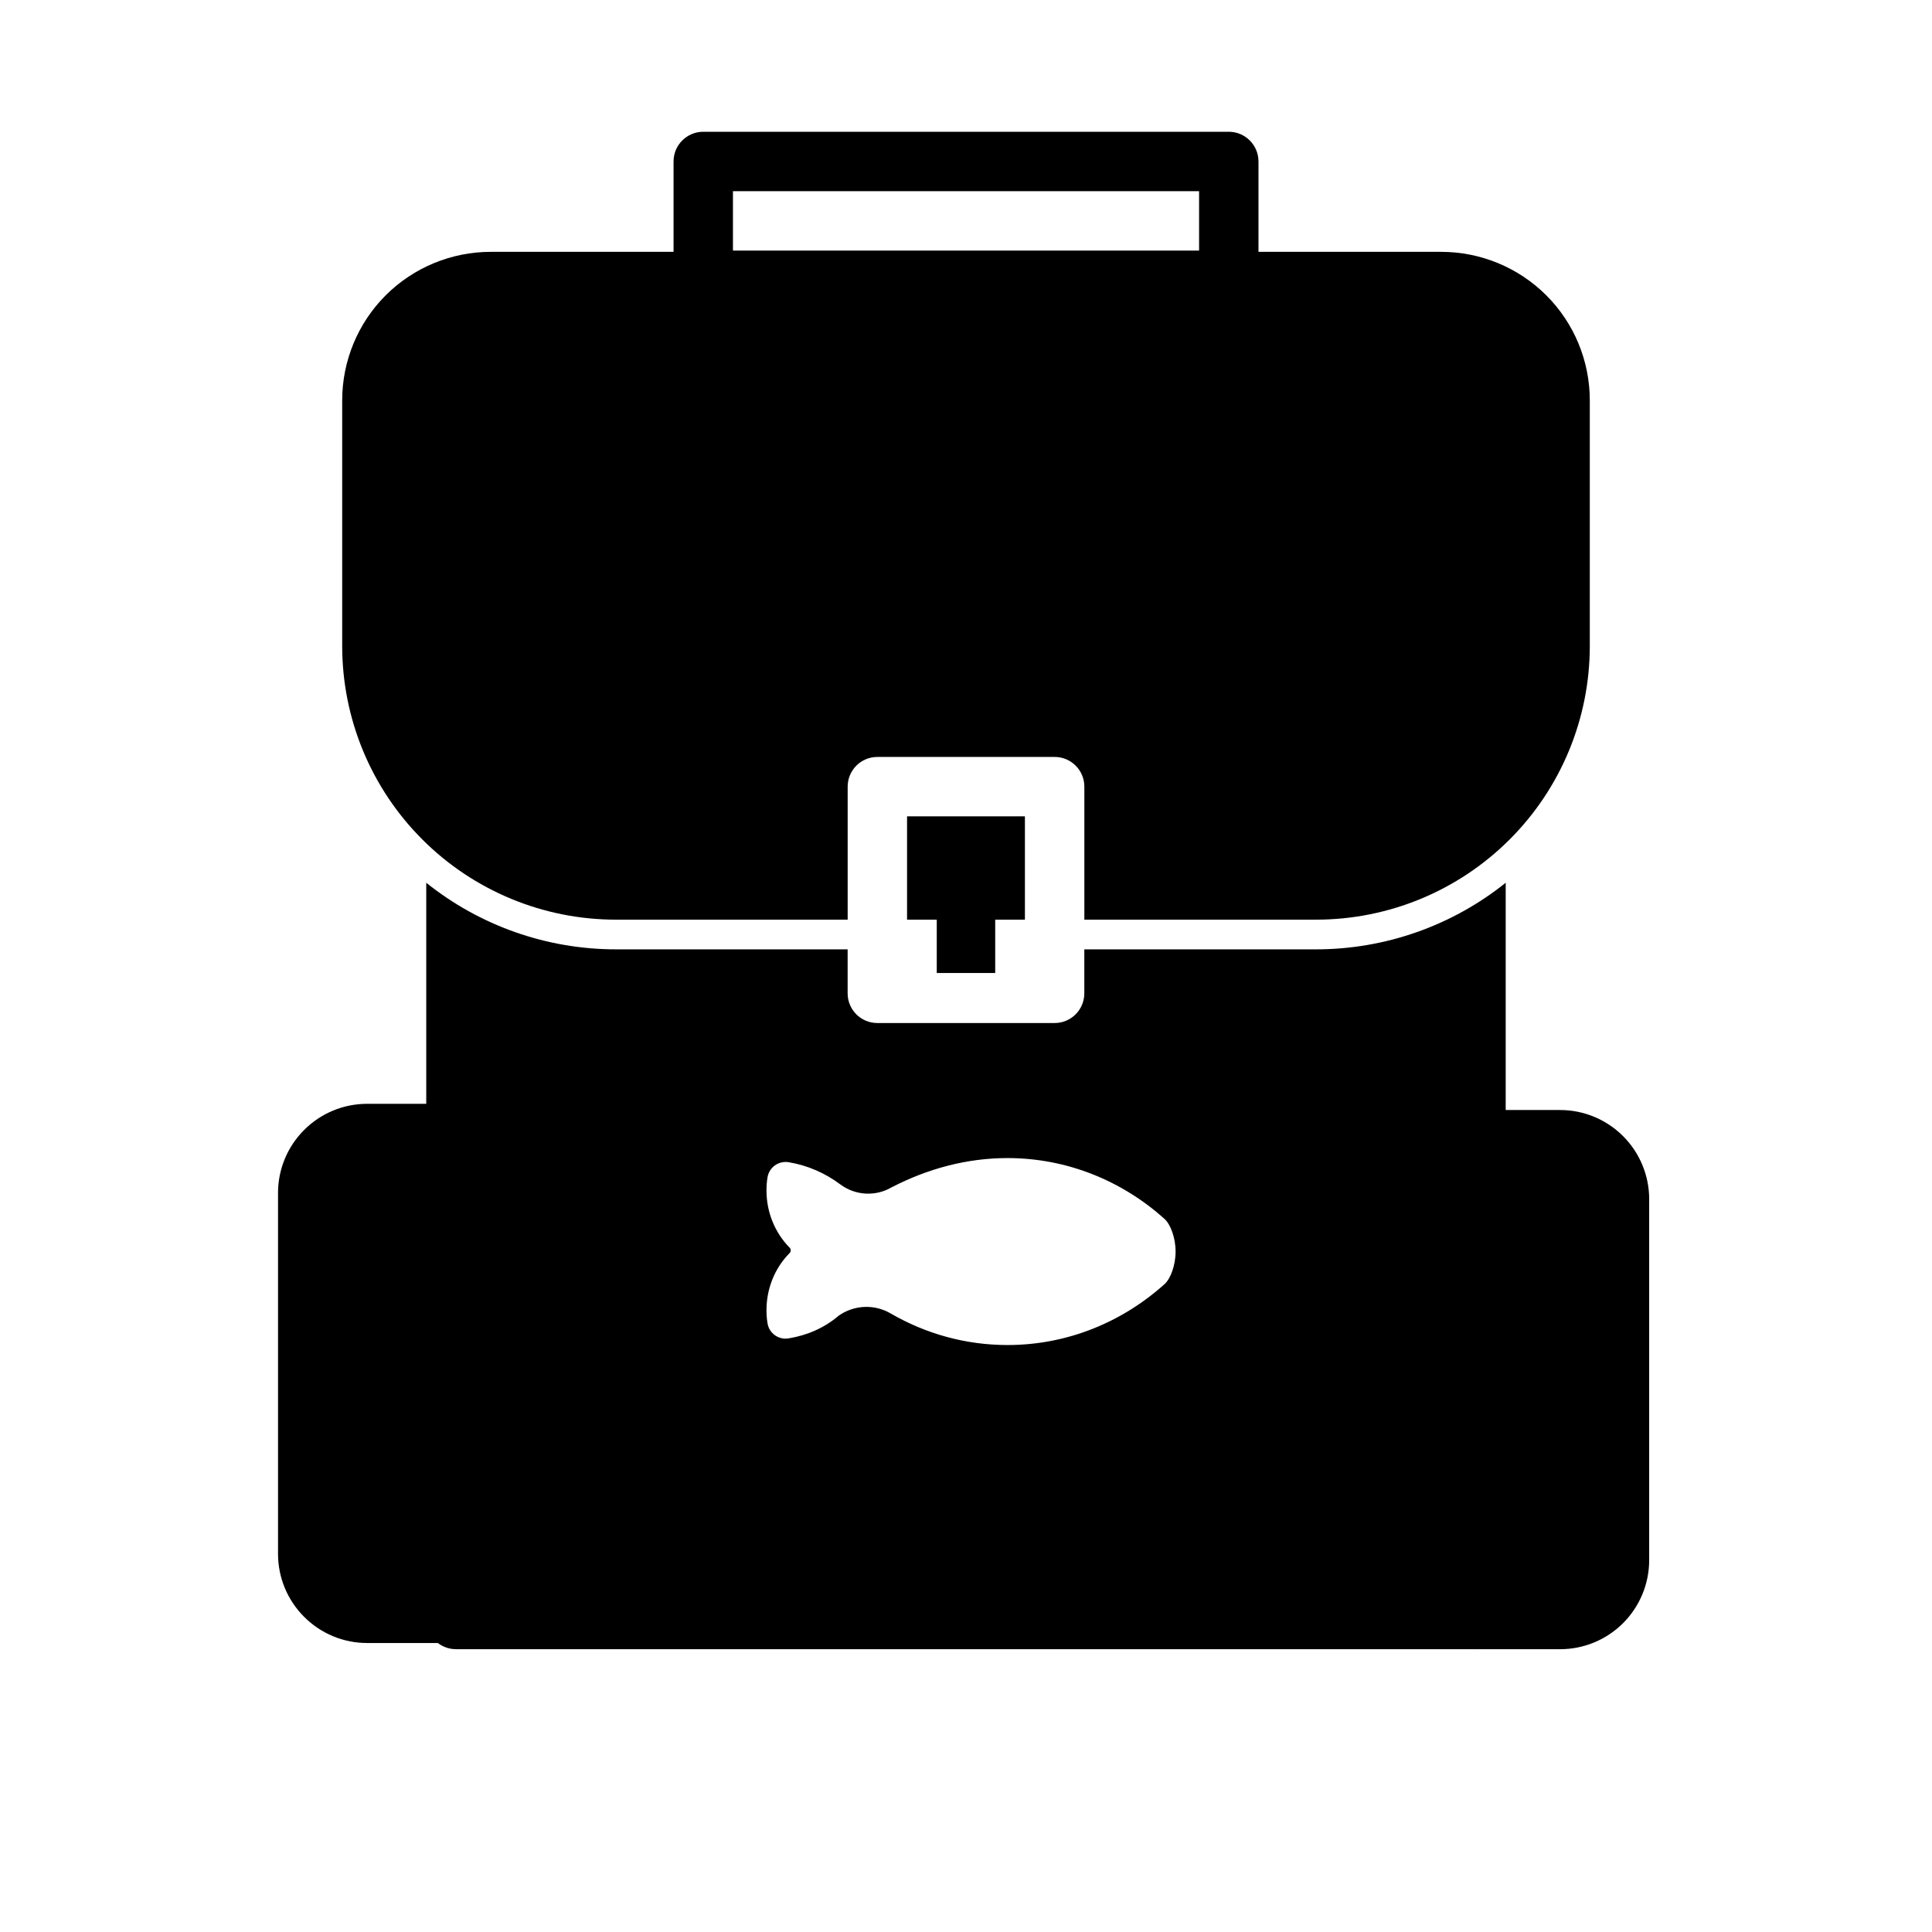
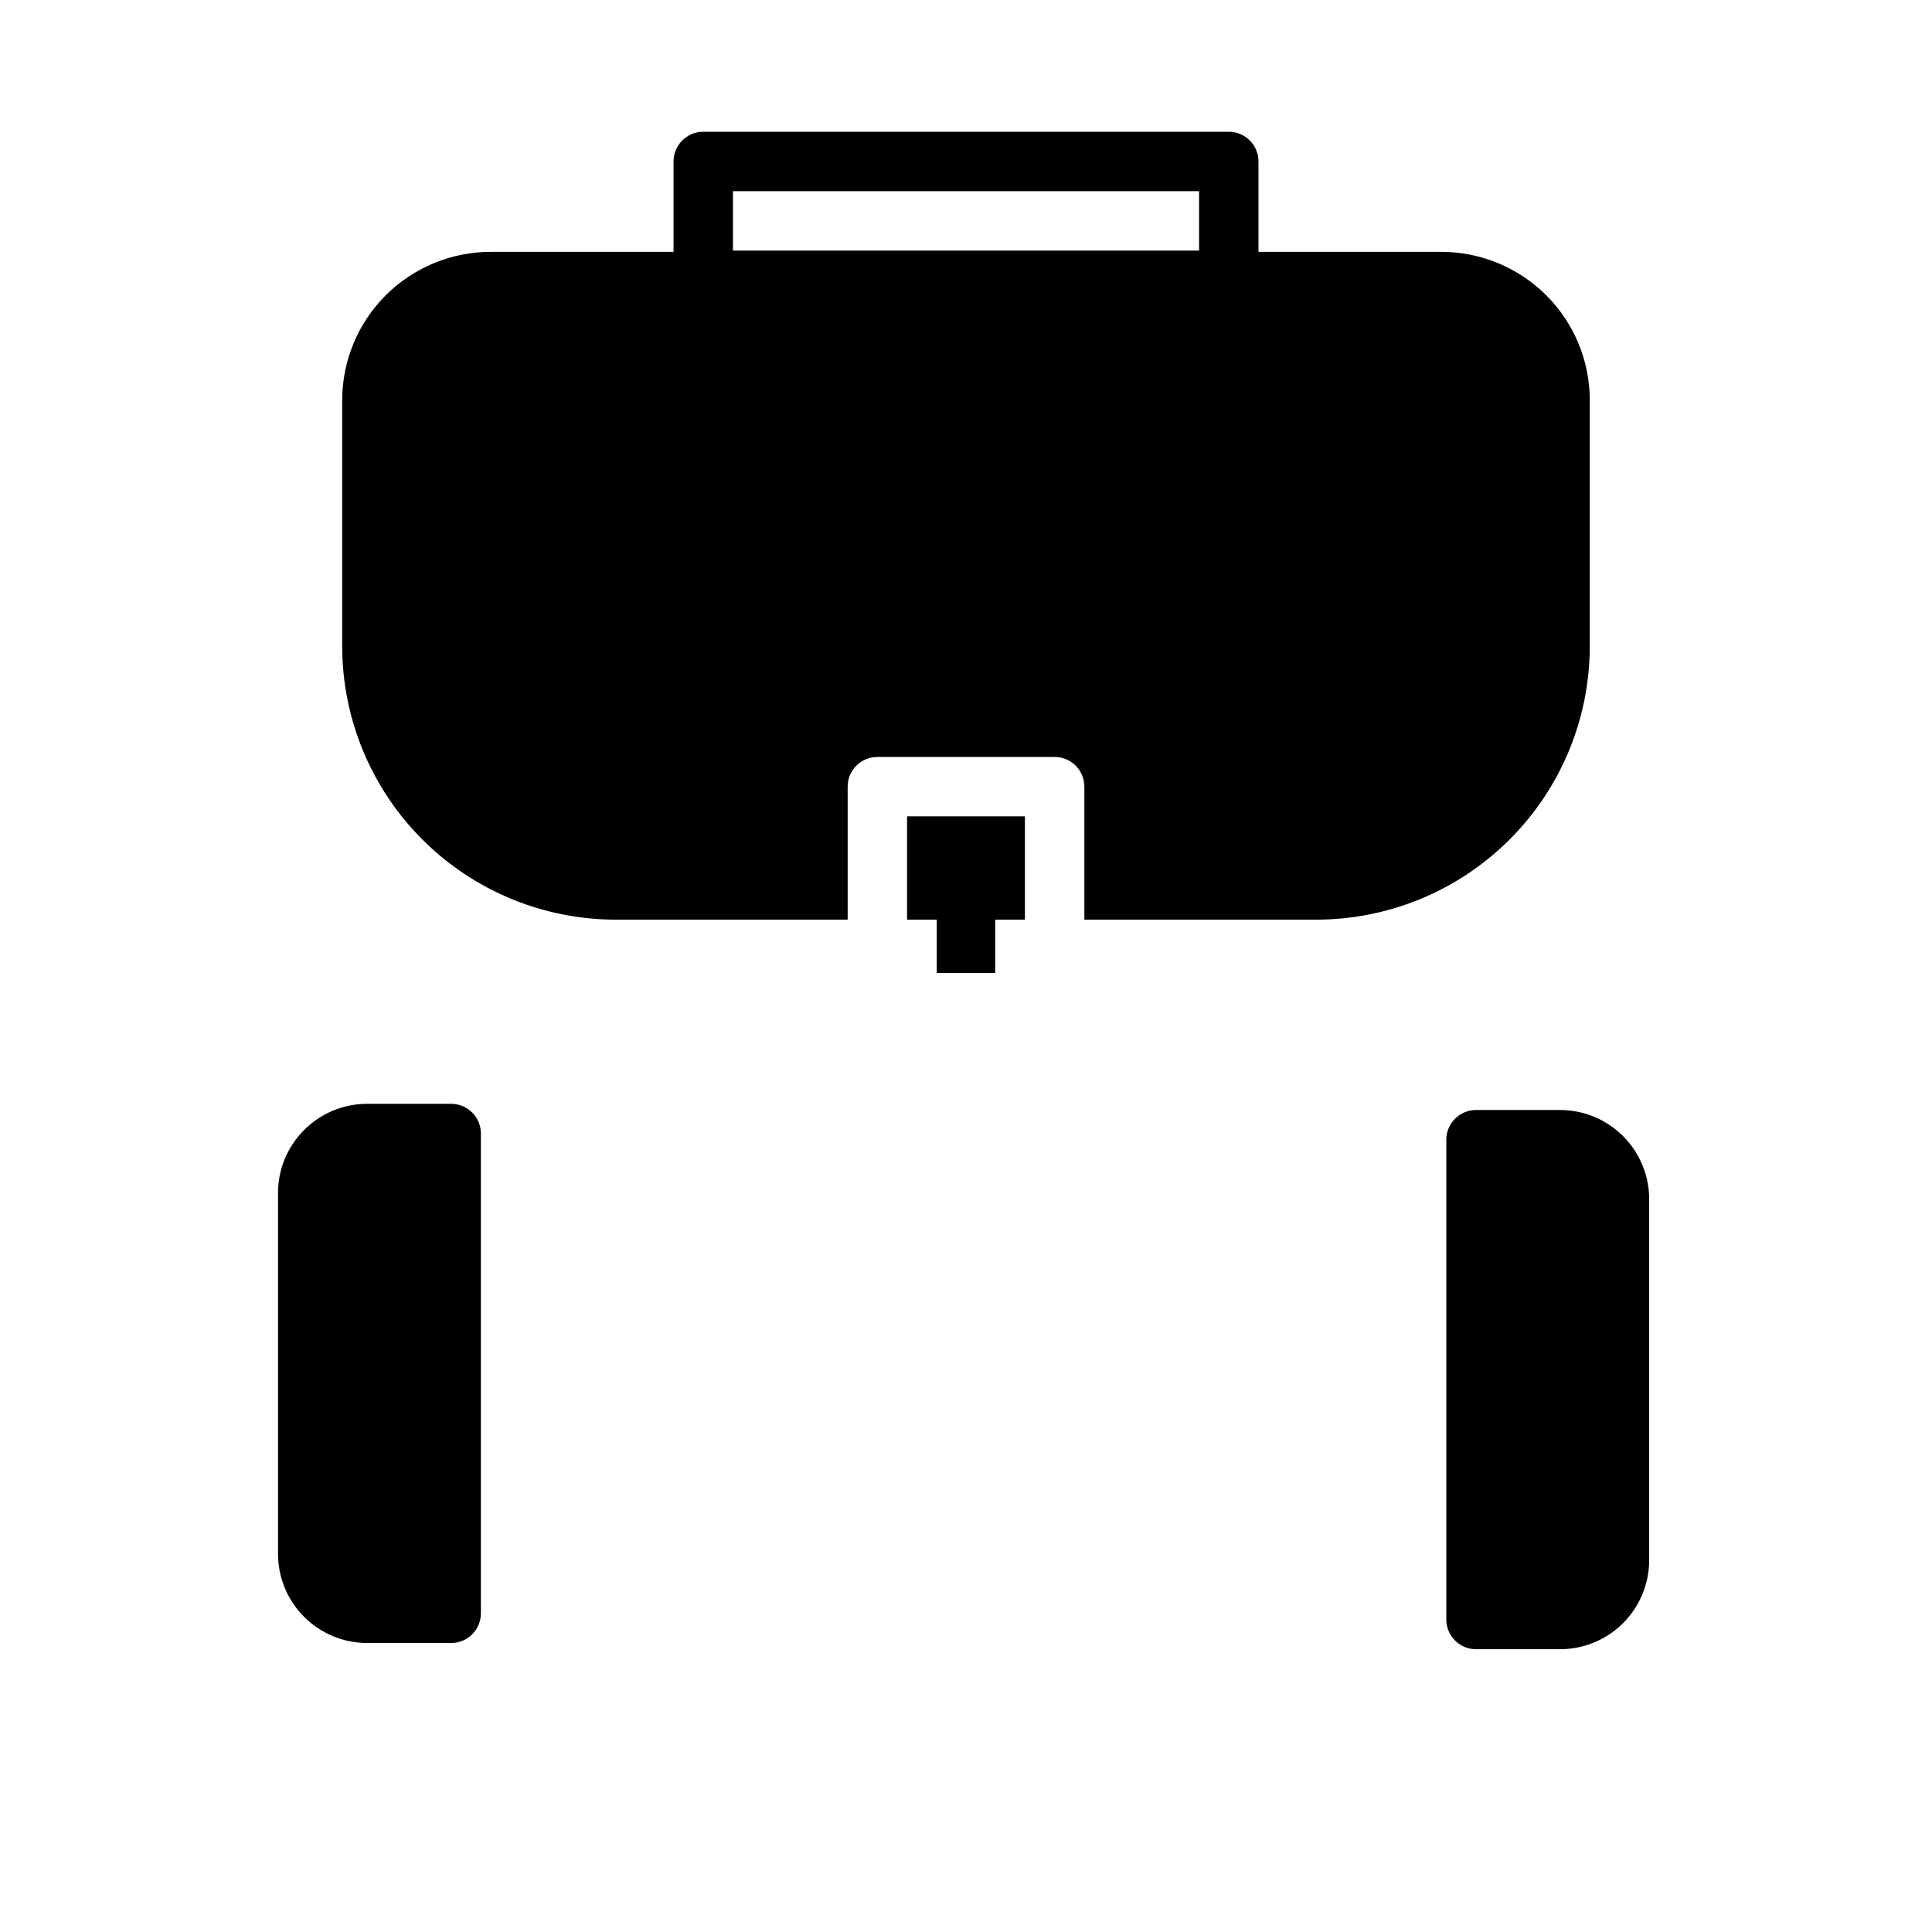
<svg xmlns="http://www.w3.org/2000/svg" fill="#000000" width="800px" height="800px" version="1.1" viewBox="144 144 512 512">
  <g fill-rule="evenodd">
    <path d="m392.25 387.72h-7.871v-27.379h31.234v27.379h-7.871v14.137h-15.492zm-23.617 0h-61.402c-19.238 0-37.691-7.637-51.293-21.238-13.617-13.602-21.254-32.055-21.254-51.293v-65.086c0-10.438 4.141-20.453 11.523-27.836 7.383-7.367 17.398-11.523 27.836-11.523h251.91c10.438 0 20.453 4.156 27.836 11.523 7.383 7.383 11.523 17.398 11.523 27.836v65.086c0 19.238-7.637 37.691-21.254 51.293-13.602 13.602-32.055 21.238-51.293 21.238h-61.402v-35.25c0-4.344-3.512-7.871-7.871-7.871h-46.98c-4.359 0-7.871 3.527-7.871 7.871v35.25zm-42.699-80.609h148.12c4.344 0 7.871-3.527 7.871-7.871s-3.527-7.871-7.871-7.871h-148.12c-4.344 0-7.871 3.527-7.871 7.871s3.527 7.871 7.871 7.871z" />
    <path d="m325.94 314.98h148.12c8.691 0 15.742-7.055 15.742-15.742 0-8.691-7.055-15.742-15.742-15.742h-148.12c-8.691 0-15.742 7.055-15.742 15.742 0 8.691 7.055 15.742 15.742 15.742z" />
    <path d="m581.05 461.78c0-6.25-2.488-12.266-6.91-16.688-4.441-4.441-10.438-6.926-16.703-6.926h-22.277c-4.344 0-7.871 3.527-7.871 7.871v127.15c0 4.344 3.527 7.871 7.871 7.871h22.277c6.266 0 12.266-2.488 16.703-6.91 4.426-4.441 6.91-10.438 6.91-16.703z" />
    <path d="m217.68 460.14v95.66c0 6.266 2.488 12.266 6.926 16.688 4.426 4.441 10.422 6.926 16.688 6.926h22.277c4.344 0 7.871-3.527 7.871-7.871v-127.15c0-4.344-3.527-7.871-7.871-7.871h-22.277c-6.266 0-12.266 2.488-16.688 6.926-4.441 4.426-6.926 10.422-6.926 16.688z" />
    <path d="m477.51 186.79c0-4.344-3.527-7.871-7.871-7.871h-139.27c-4.344 0-7.871 3.527-7.871 7.871v31.488c0 4.359 3.527 7.871 7.871 7.871h139.27c4.344 0 7.871-3.512 7.871-7.871zm-139.27 7.871v15.742h123.53v-15.742z" />
-     <path d="m256.96 377.94c14.184 11.367 31.898 17.648 50.27 17.648h61.402v11.652c0 4.344 3.512 7.871 7.871 7.871h46.98c4.359 0 7.871-3.527 7.871-7.871v-11.652h61.402c18.375 0 36.086-6.281 50.27-17.648v195.24c0 4.344-3.527 7.871-7.871 7.871h-270.32c-4.344 0-7.871-3.527-7.871-7.871zm109.3 114.73c-3.746 3.211-8.328 5.211-13.289 6.016-1.273 0.219-2.582-0.094-3.637-0.852-1.039-0.754-1.746-1.906-1.938-3.18-0.188-1.117-0.27-2.266-0.27-3.449 0-5.871 2.297-11.18 5.984-14.988l0.125-0.125c0.203-0.188 0.316-0.457 0.316-0.738 0-0.285-0.109-0.551-0.316-0.738l-0.141-0.141c-3.668-3.809-5.969-9.117-5.969-15.004 0-1.164 0.078-2.312 0.27-3.434 0.188-1.273 0.898-2.426 1.938-3.18 1.055-0.754 2.363-1.07 3.637-0.867 5.055 0.836 9.73 2.898 13.715 5.887 4 2.977 9.383 3.273 13.664 0.738l0.25-0.125c9.211-4.707 19.492-7.59 30.402-7.59 15.871 0 30.418 6.078 41.629 16.137 1.527 1.387 2.914 4.914 2.914 8.629 0 3.731-1.387 7.258-2.914 8.629-11.211 10.078-25.758 16.152-41.629 16.152-11.148 0-21.633-2.992-30.844-8.297-4.328-2.598-9.777-2.379-13.902 0.52z" />
  </g>
</svg>